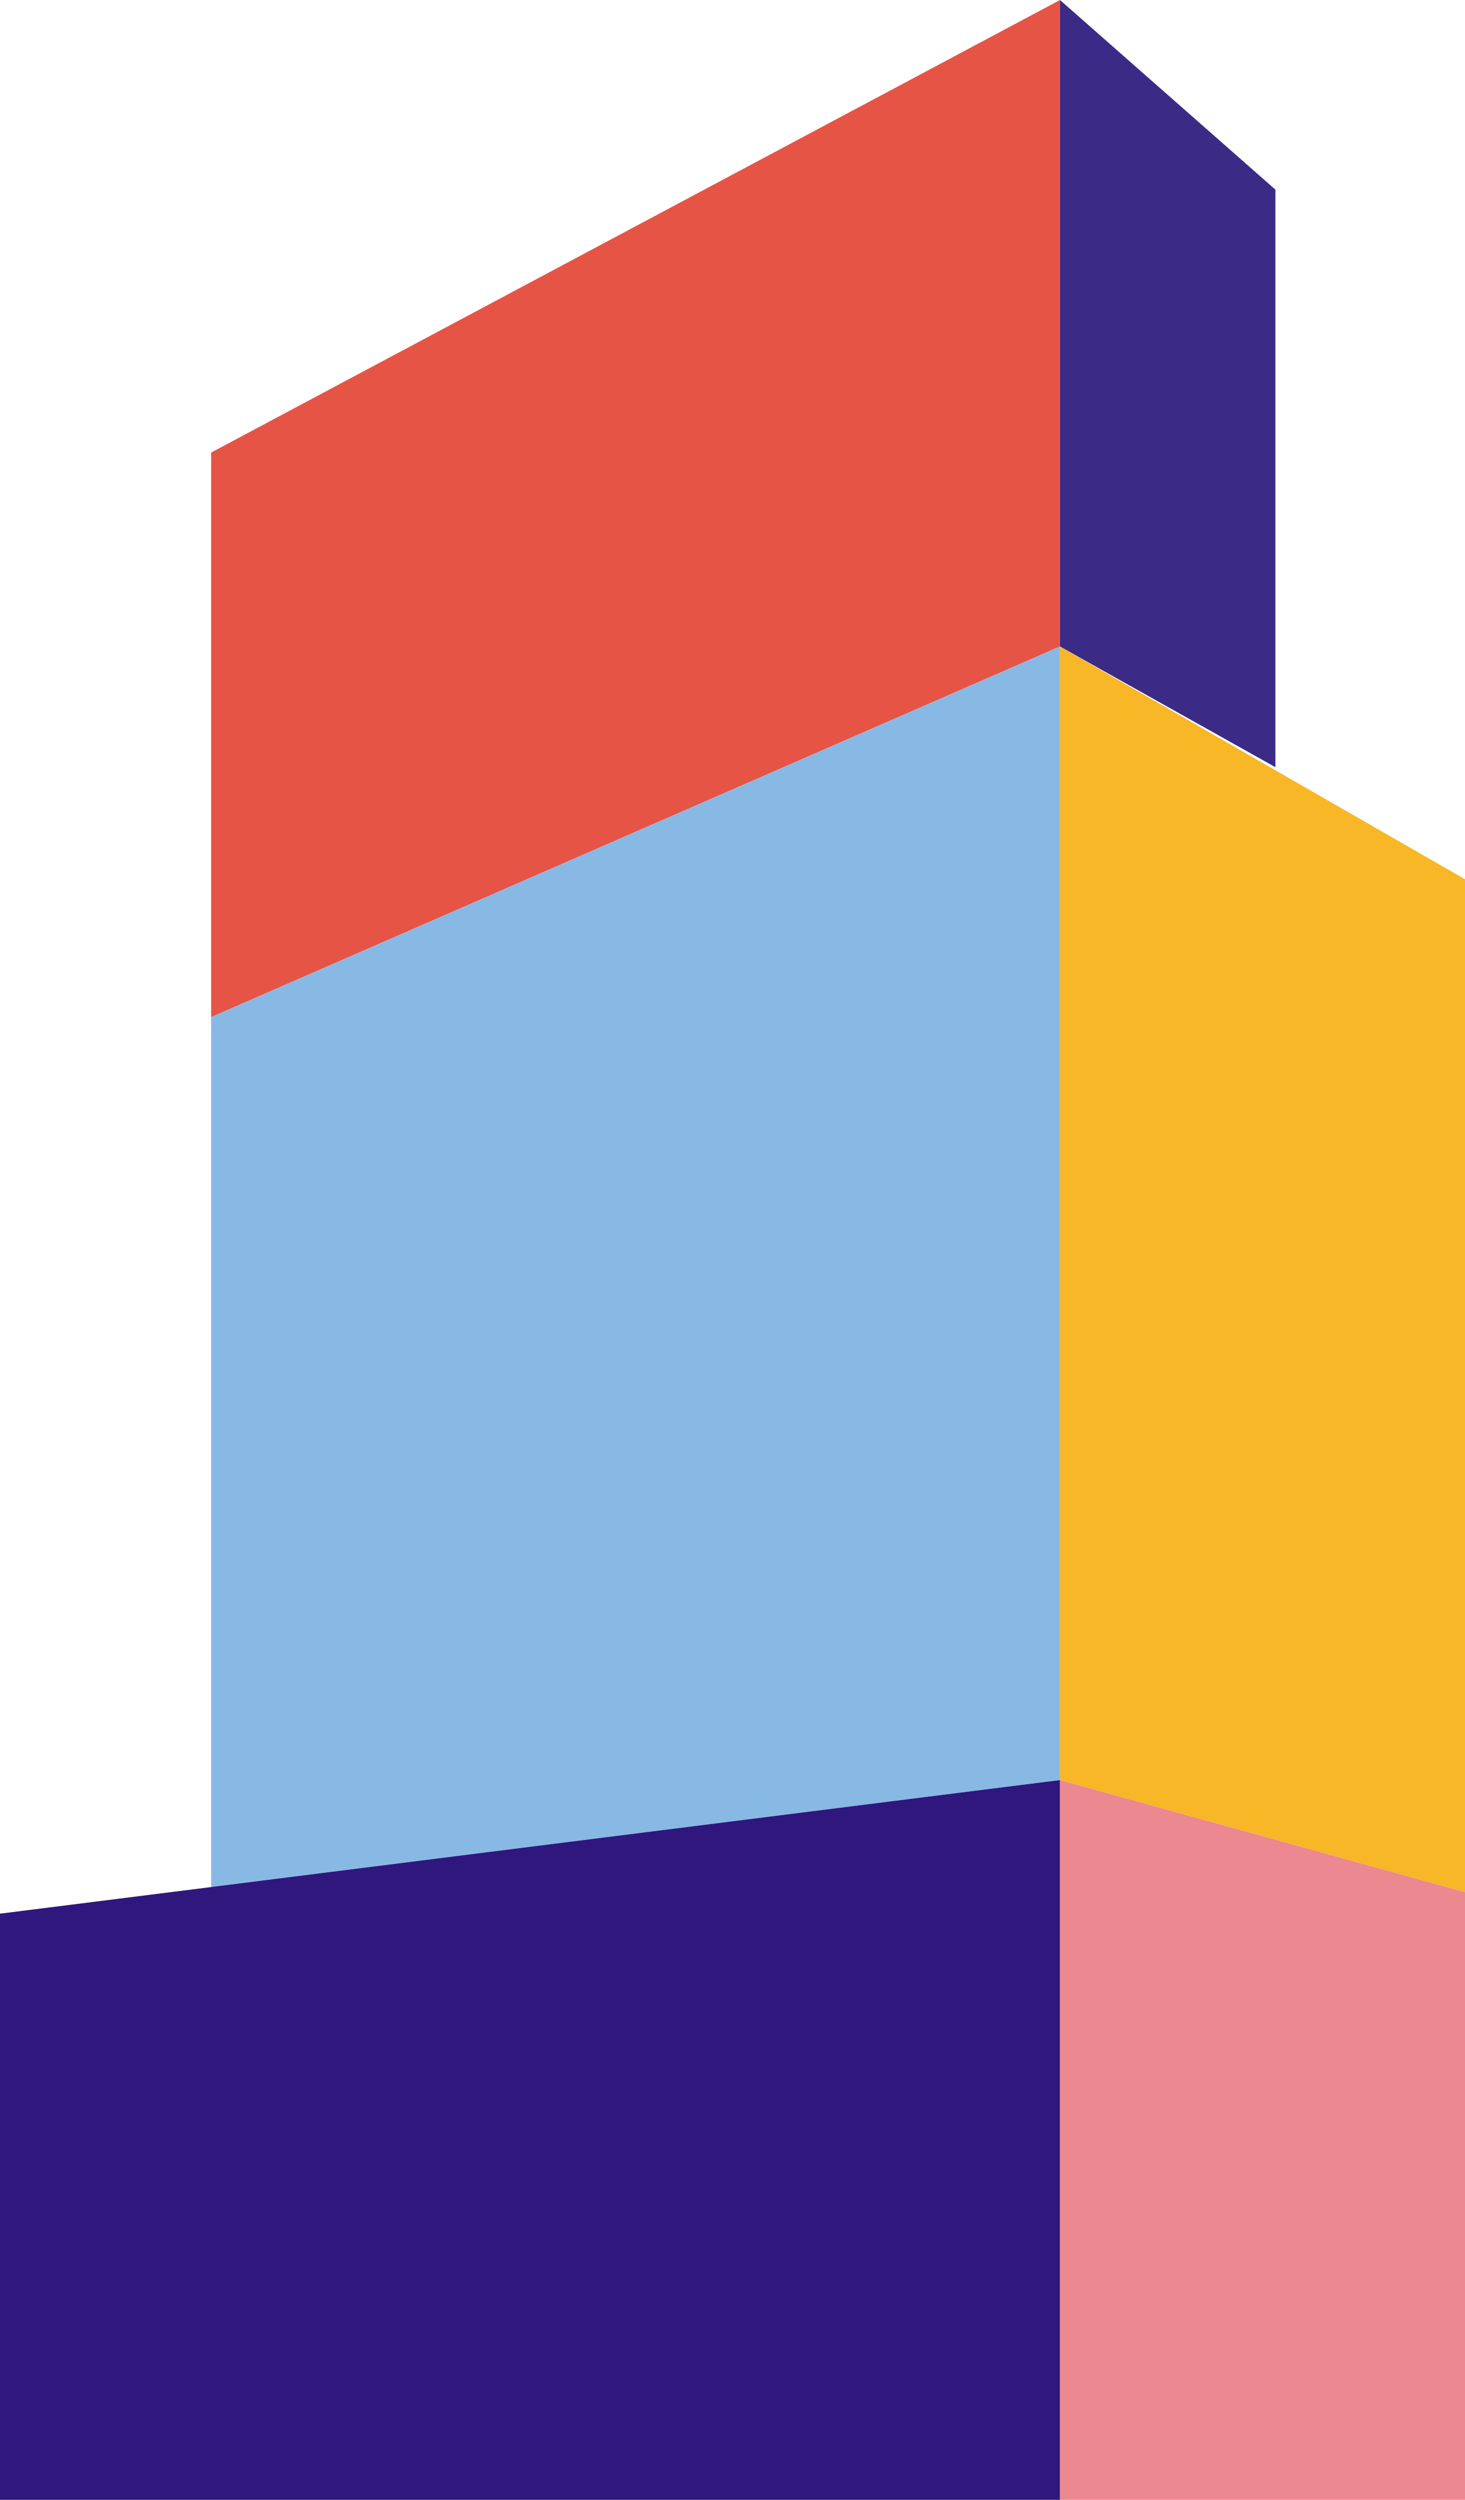
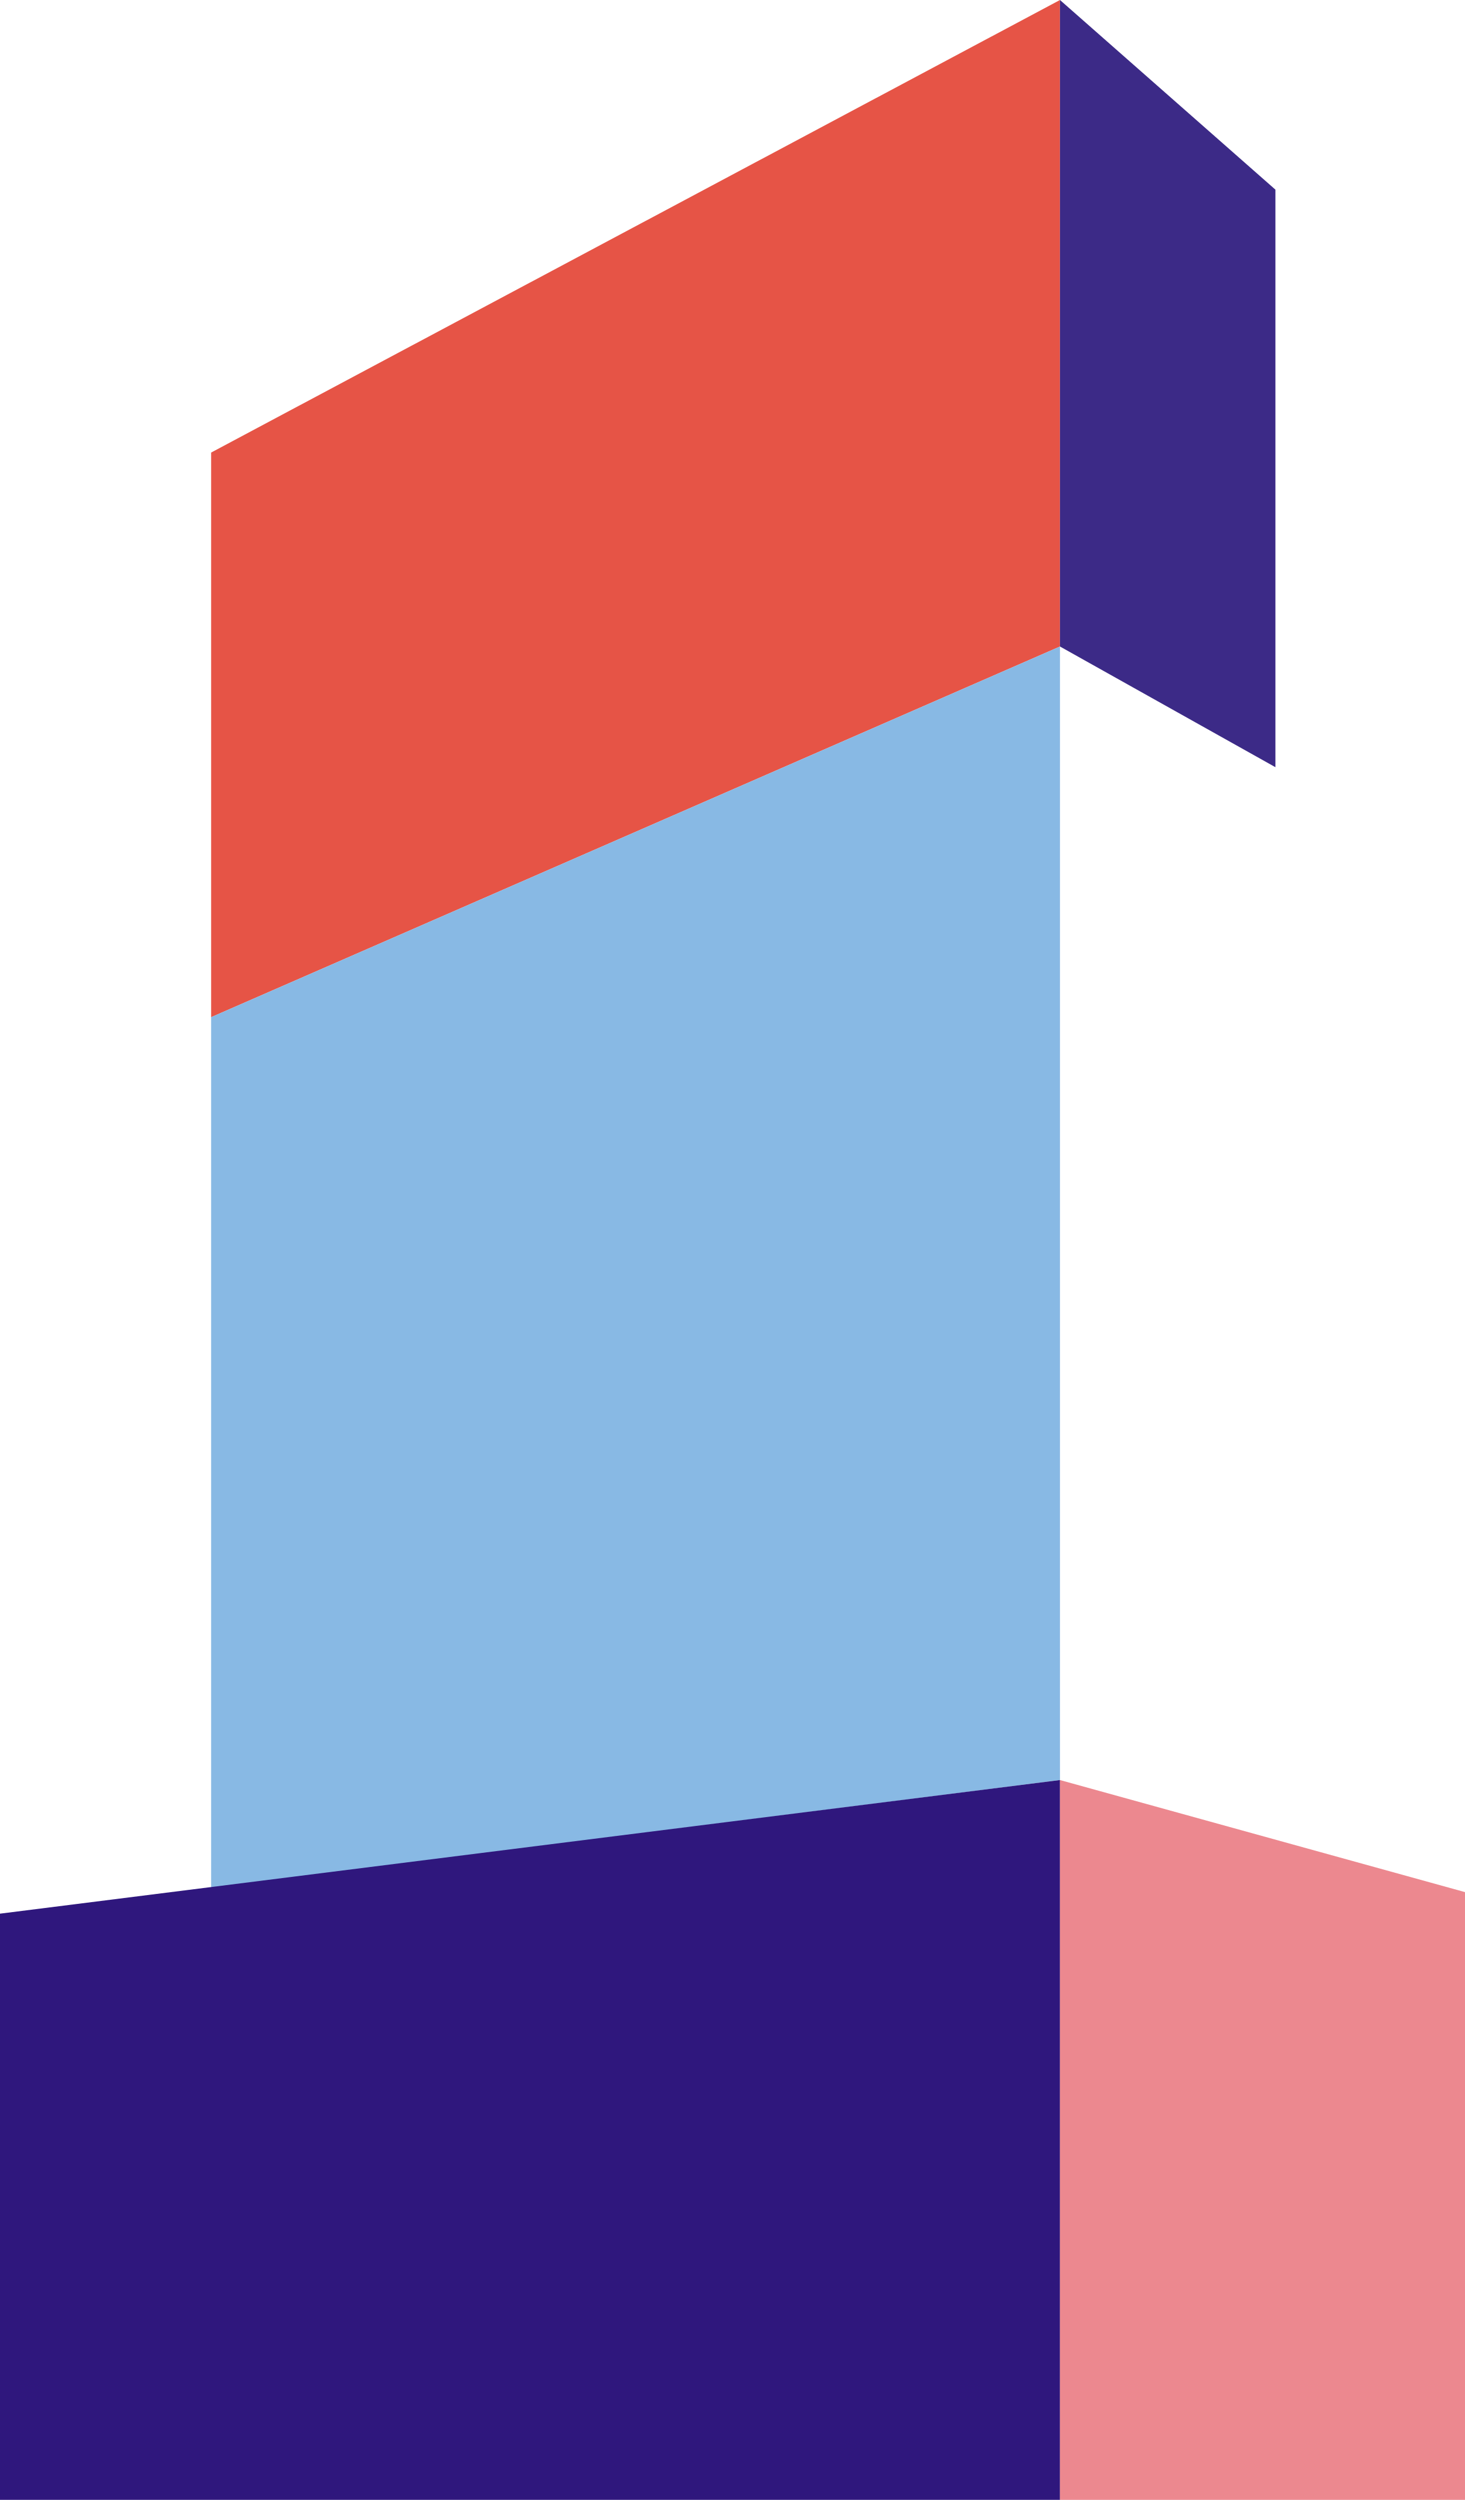
<svg xmlns="http://www.w3.org/2000/svg" id="uuid-31e32fb5-6625-4ea1-b504-abd0aa0770bb" data-name="Layer 2" width="34" height="58" viewBox="0 0 34 58">
  <g id="uuid-d910f740-dcb0-4dc2-8b1d-c867a187c38a" data-name="back">
    <g>
      <polygon points="4.9 23.6 4.9 10.5 24.6 0 24.6 15 4.9 23.6" fill="#e65446" stroke-width="0" />
      <polygon points="4.9 23.6 4.9 43.8 24.6 41.3 24.6 15 4.9 23.6" fill="#88b9e4" stroke-width="0" />
      <polygon points="0 44.4 0 58 24.6 58 24.6 41.3 0 44.4" fill="#2f177d" stroke-width="0" />
      <polygon points="29.6 17.8 29.6 4.4 24.6 0 24.6 15 29.6 17.8" fill="#3c2a87" stroke-width="0" />
-       <polygon points="34 20.4 34 43.9 24.6 41.3 24.6 15 34 20.4" fill="#f7b726" stroke-width="0" />
      <polygon points="34 43.9 34 58 24.6 58 24.6 41.3 34 43.9" fill="#ec888f" stroke-width="0" />
    </g>
  </g>
</svg>